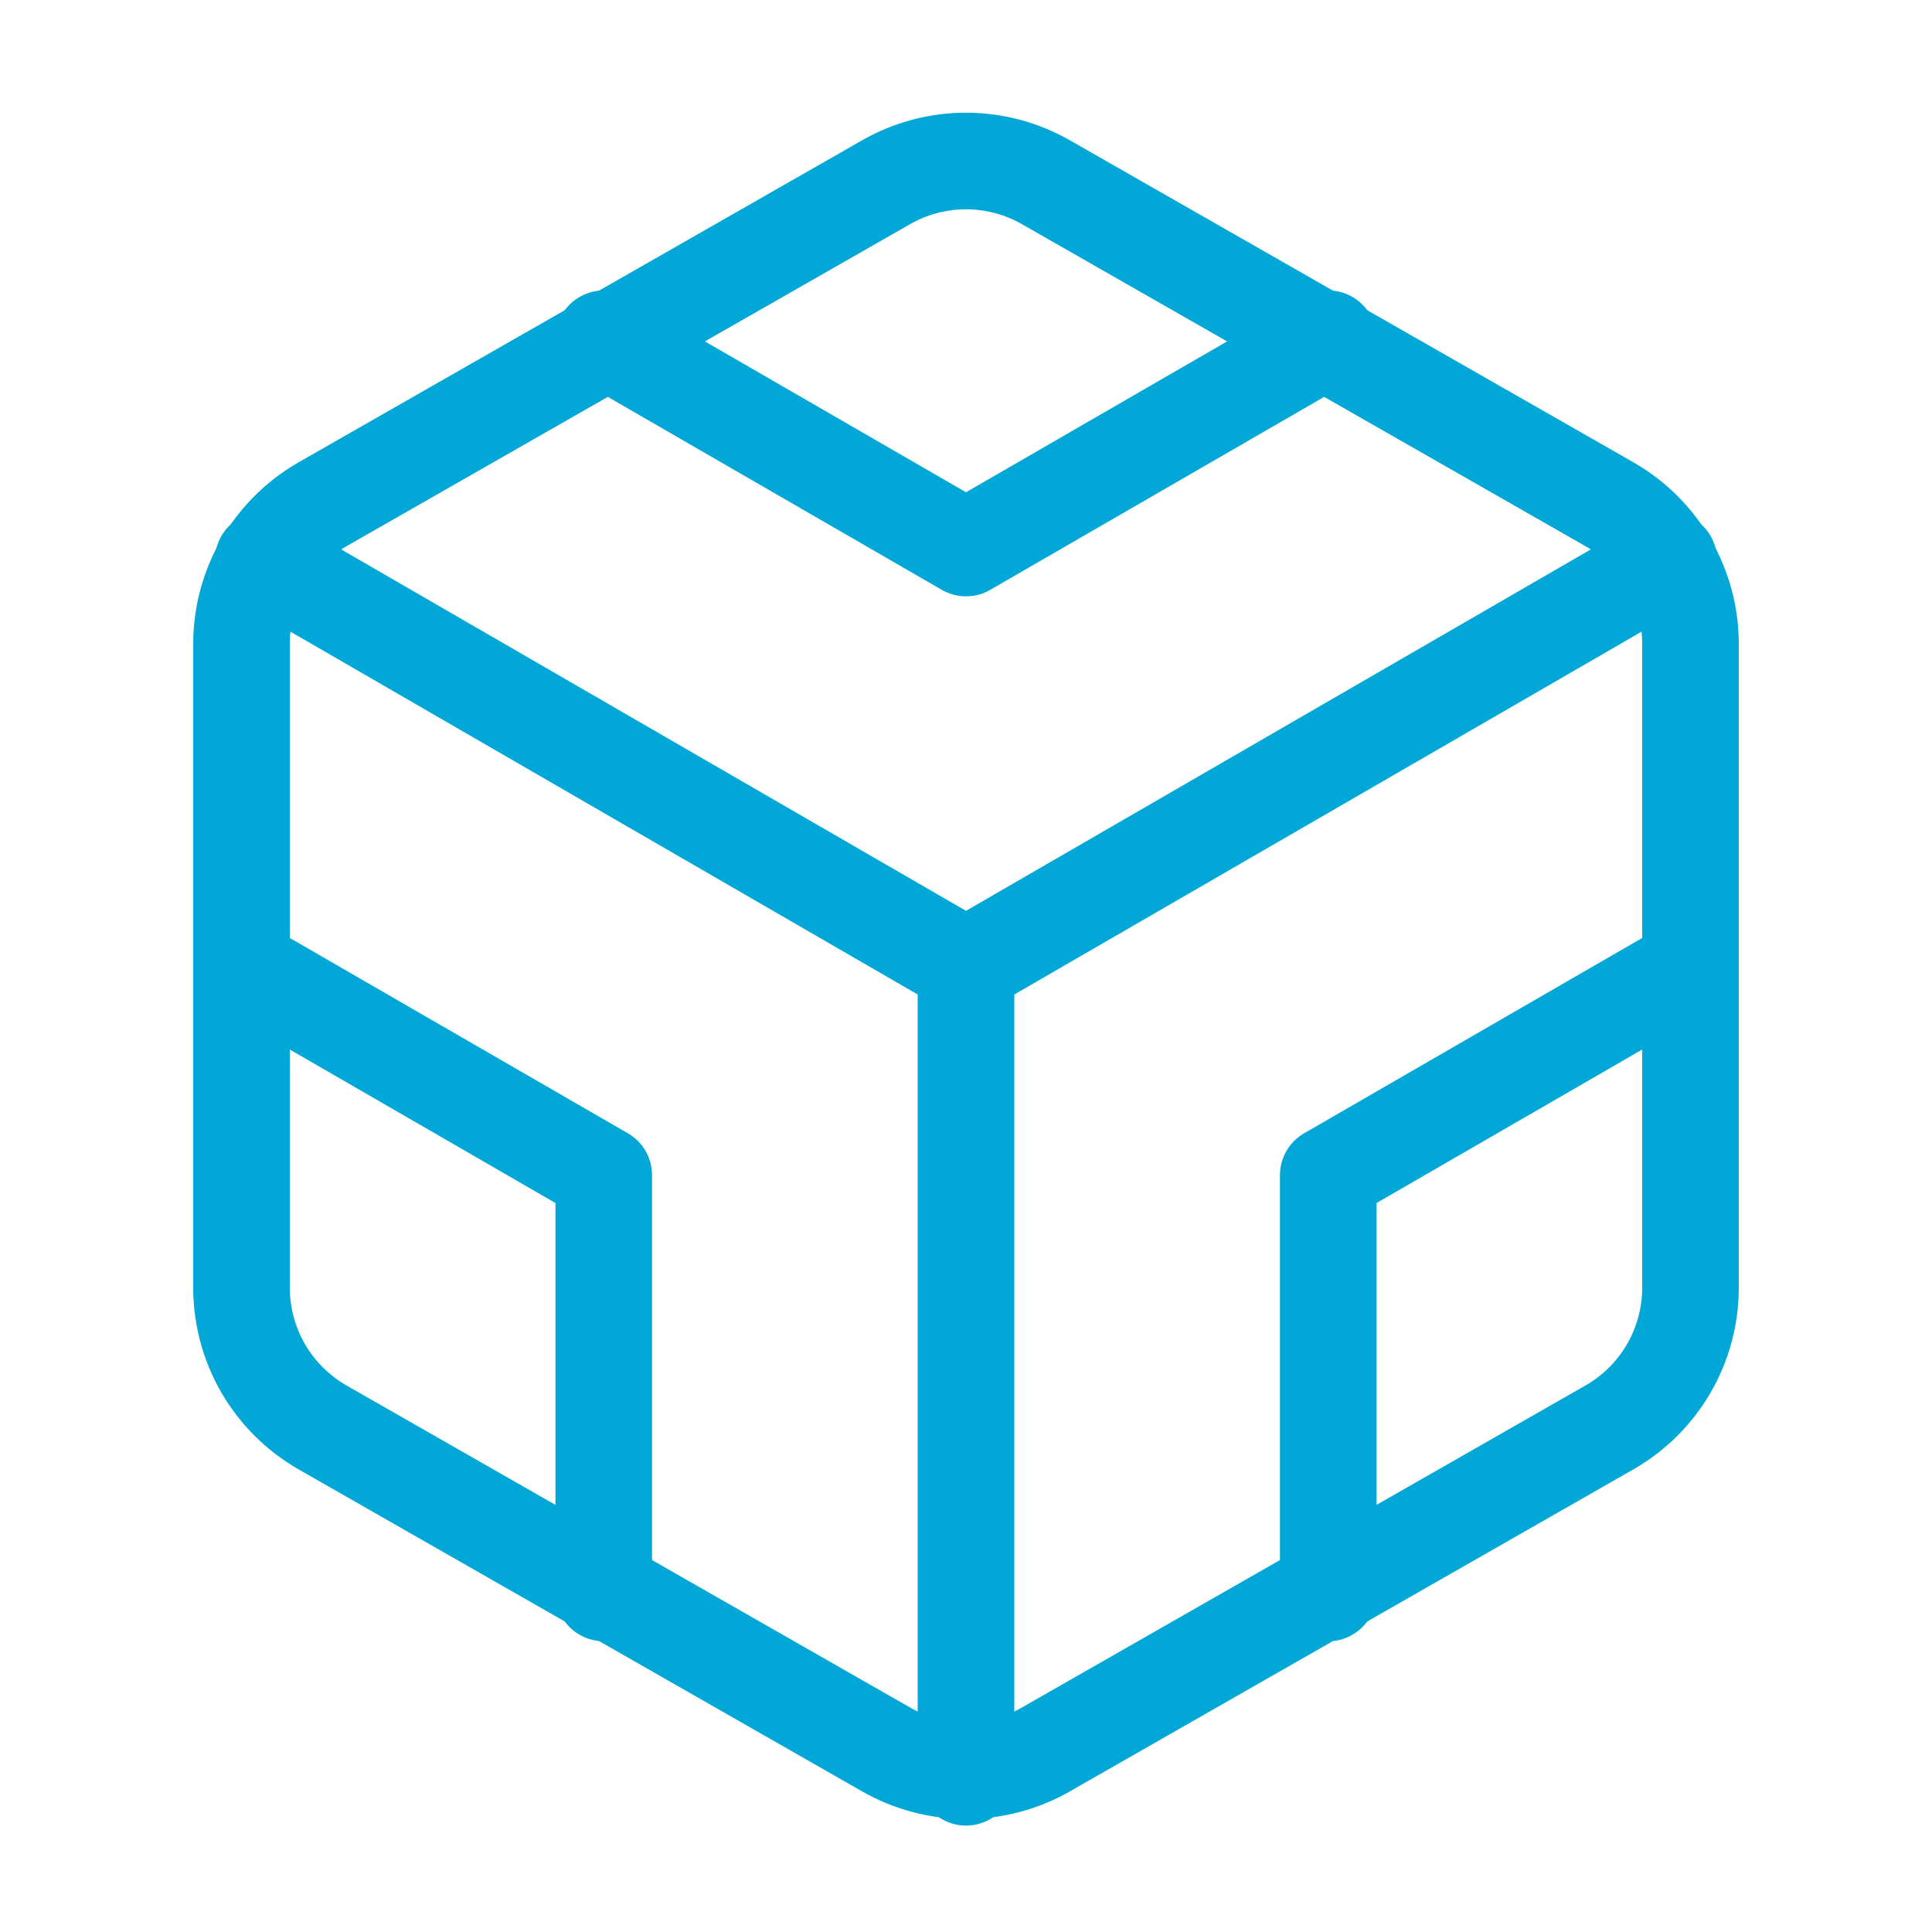
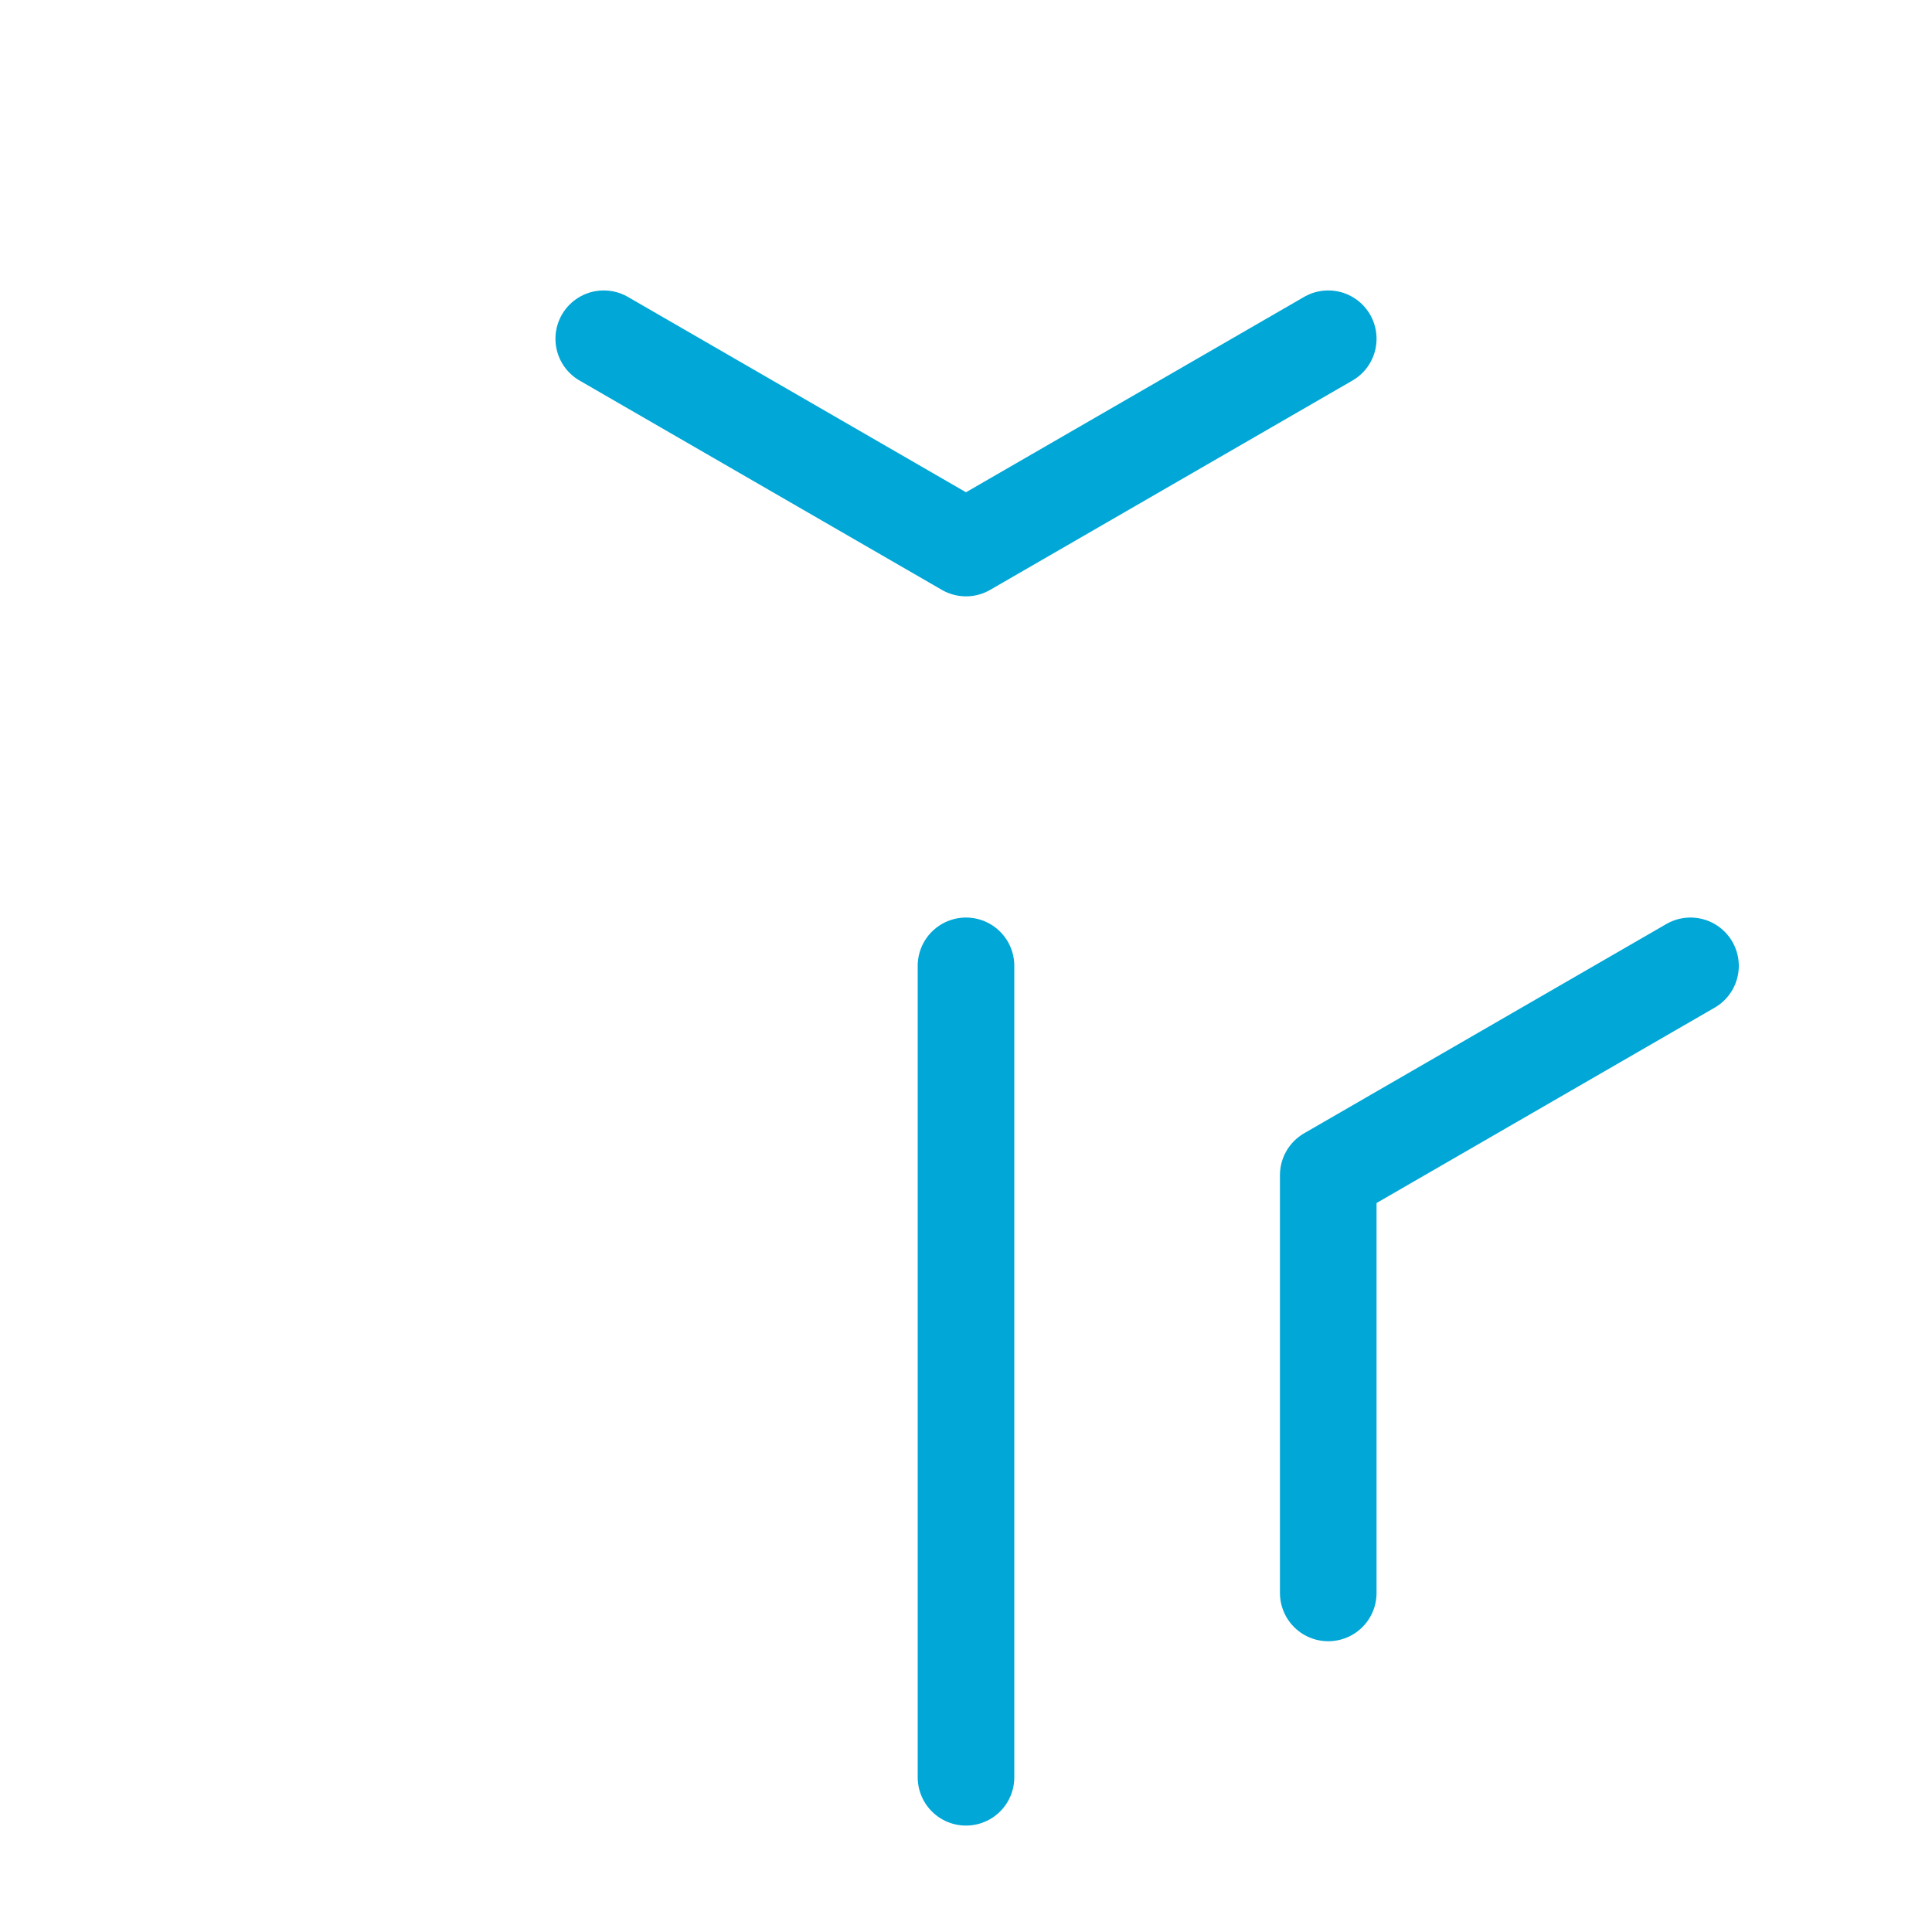
<svg xmlns="http://www.w3.org/2000/svg" width="48" height="48" viewBox="0 0 48 48" fill="none">
-   <path d="M42 31.996V15.996C41.999 15.294 41.814 14.605 41.463 13.998C41.112 13.391 40.608 12.887 40 12.536L26 4.536C25.392 4.185 24.702 4 24 4C23.298 4 22.608 4.185 22 4.536L8 12.536C7.393 12.887 6.888 13.391 6.537 13.998C6.186 14.605 6.001 15.294 6 15.996V31.996C6.001 32.697 6.186 33.386 6.537 33.994C6.888 34.601 7.393 35.105 8 35.456L22 43.456C22.608 43.807 23.298 43.992 24 43.992C24.702 43.992 25.392 43.807 26 43.456L40 35.456C40.608 35.105 41.112 34.601 41.463 33.994C41.814 33.386 41.999 32.697 42 31.996Z" stroke="#00A7D7" stroke-width="2.4" stroke-linecap="round" stroke-linejoin="round" />
  <path d="M15 8.416L24 13.616L33 8.416" stroke="#00A7D7" stroke-width="2.4" stroke-linecap="round" stroke-linejoin="round" />
-   <path d="M15 39.576V29.196L6 23.996" stroke="#00A7D7" stroke-width="2.4" stroke-linecap="round" stroke-linejoin="round" />
  <path d="M42 23.996L33 29.196V39.576" stroke="#00A7D7" stroke-width="2.4" stroke-linecap="round" stroke-linejoin="round" />
-   <path d="M6.54 13.916L24 24.016L41.46 13.916" stroke="#00A7D7" stroke-width="2.4" stroke-linecap="round" stroke-linejoin="round" />
  <path d="M24 44.156V23.996" stroke="#00A7D7" stroke-width="2.4" stroke-linecap="round" stroke-linejoin="round" />
</svg>